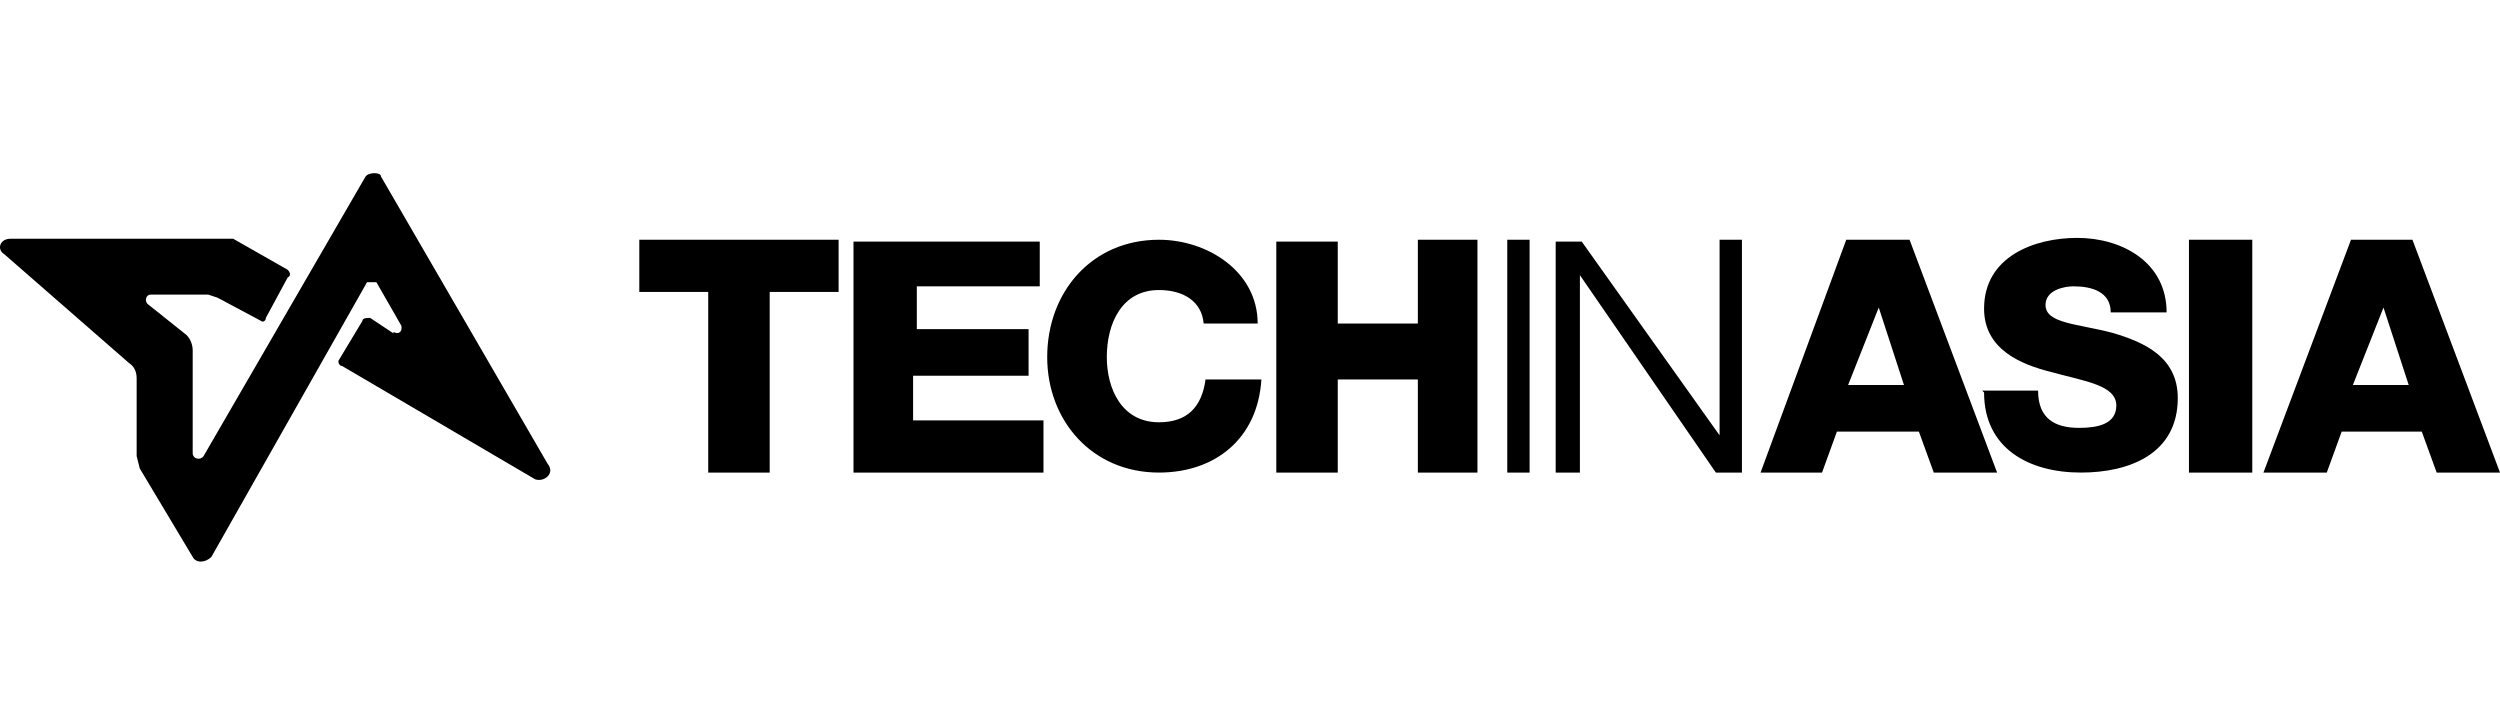
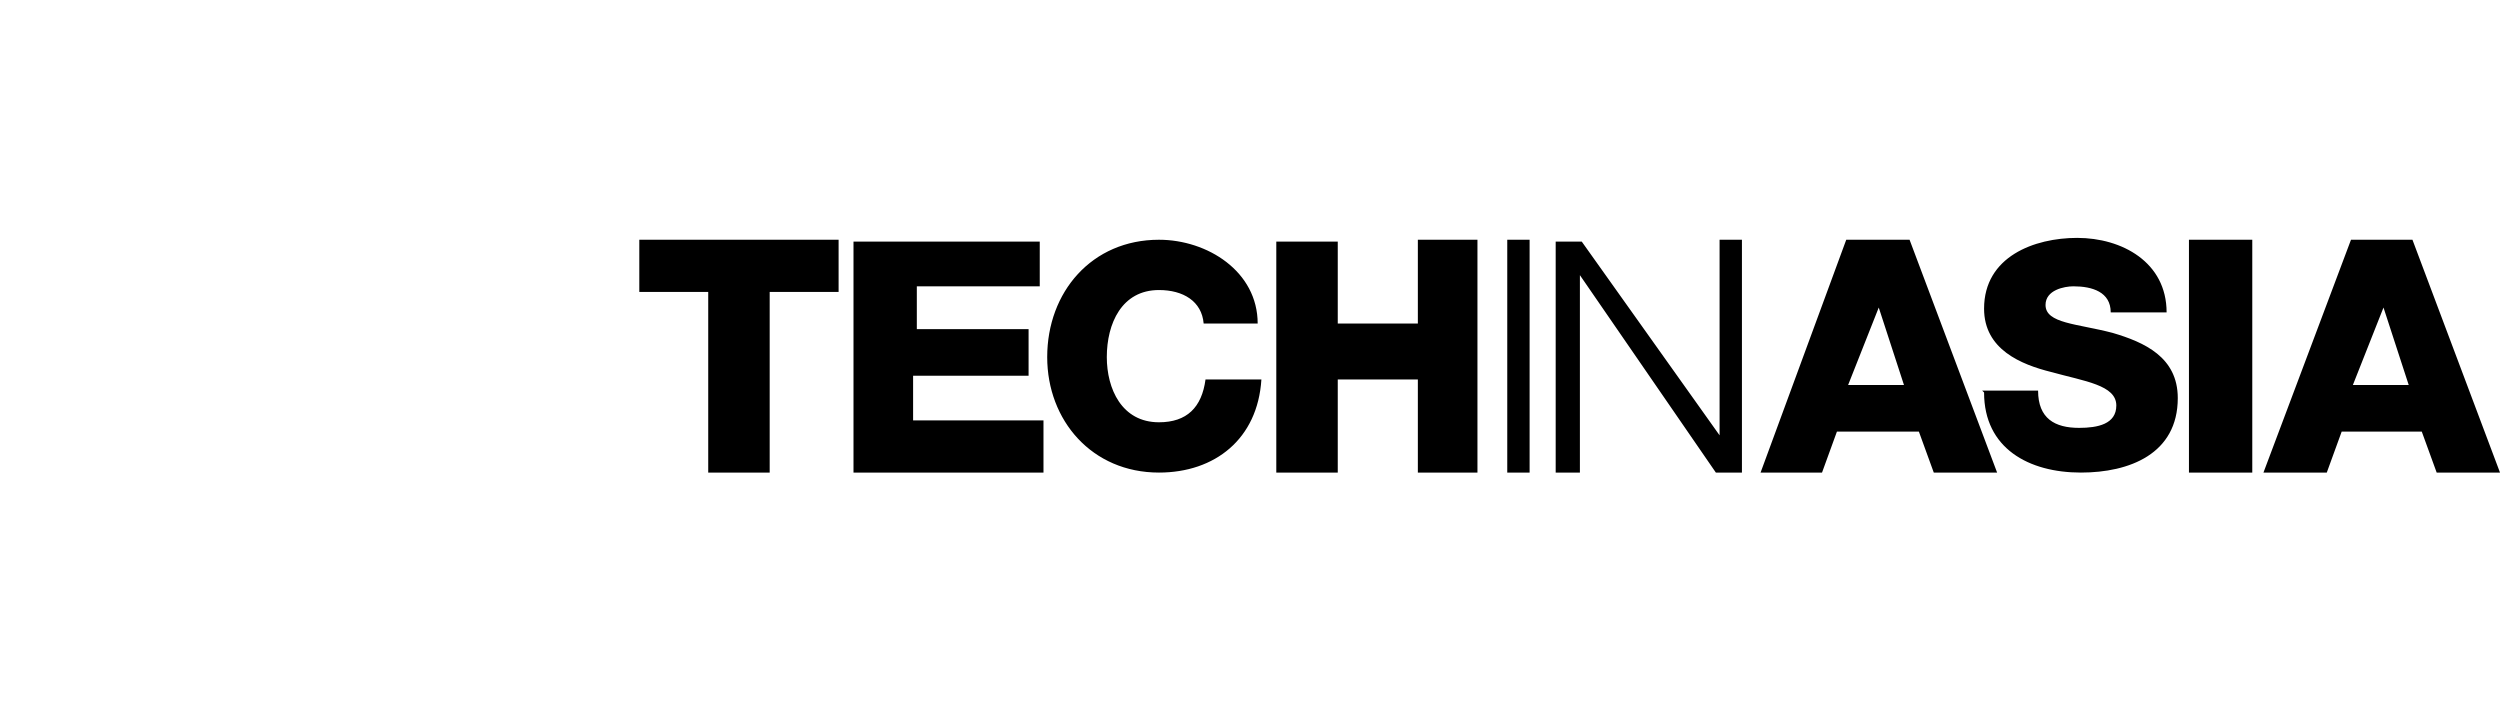
<svg xmlns="http://www.w3.org/2000/svg" width="270" height="77" viewBox="0 0 270 77" fill="none">
  <path d="M257.327 32.934L260.143 41.583H254.109L257.528 32.934H257.327ZM244.453 51.038H251.292L252.902 46.612H261.551L263.161 51.038H270L260.545 25.893H253.907L244.453 51.038ZM236.407 51.038H243.246V25.893H236.407V51.038ZM214.28 42.388C214.28 48.423 219.107 51.038 224.74 51.038C229.97 51.038 235.2 49.026 235.2 42.991C235.2 38.566 231.579 36.957 228.159 35.951C224.337 34.945 220.918 34.945 220.918 32.934C220.918 31.324 222.929 30.922 223.935 30.922C225.947 30.922 227.958 31.526 227.958 33.738H233.993C233.993 28.307 229.165 25.692 224.337 25.692C219.711 25.692 214.28 27.703 214.28 33.336C214.28 37.761 218.303 39.37 221.521 40.175C225.142 41.181 228.562 41.583 228.562 43.796C228.562 45.807 226.55 46.21 224.539 46.21C221.924 46.21 220.113 45.204 220.113 42.187H214.078L214.28 42.388ZM202.814 32.934L205.63 41.583H199.595L203.015 32.934H202.814ZM190.141 51.038H196.779L198.388 46.612H207.239L208.848 51.038H215.688L206.233 25.893H199.394L190.141 51.038ZM168.014 51.038H170.629V29.715L185.313 51.038H188.129V25.893H185.715V47.014L170.83 26.094H168.014V51.038ZM162.784 51.038H165.198V25.893H162.784V51.038ZM137.84 51.038H144.478V40.98H153.128V51.038H159.565V25.893H153.128V34.945H144.478V26.094H137.84V51.038ZM135.829 34.945C135.829 29.313 130.398 25.893 125.167 25.893C117.926 25.893 113.098 31.526 113.098 38.566C113.098 45.405 117.926 51.038 125.167 51.038C131.202 51.038 135.829 47.417 136.231 40.98H130.196C129.794 43.997 128.185 45.606 125.167 45.606C121.144 45.606 119.535 41.986 119.535 38.566C119.535 34.945 121.144 31.324 125.167 31.324C127.782 31.324 129.794 32.531 129.995 34.945H136.03H135.829ZM92.178 51.038H112.696V45.405H98.615V40.578H111.087V35.549H99.017V30.922H112.293V26.094H92.178V51.038ZM90.166 25.893H69.045V31.526H76.488V51.038H83.126V31.526H90.569V25.893H90.166Z" fill="black" />
-   <path d="M42.499 35.841C43.004 36.176 43.508 35.841 43.34 35.17L40.65 30.477H39.641L22.828 60.148C22.156 60.819 21.147 60.819 20.811 60.148L15.094 50.593L14.758 49.252V40.87C14.758 40.032 14.422 39.529 13.917 39.194L0.467 27.459C-0.374 26.956 -0.037 25.783 1.139 25.783H25.182L31.067 29.136C31.403 29.471 31.403 29.806 31.067 29.974L28.713 34.332C28.713 34.667 28.377 34.835 28.208 34.667L23.501 32.153L22.492 31.818H16.271C15.767 31.818 15.599 32.488 15.935 32.824L20.138 36.176C20.643 36.679 20.811 37.35 20.811 37.853V48.917C20.811 49.587 21.651 49.755 21.988 49.252L39.473 19.077C39.809 18.574 41.154 18.574 41.154 19.077L59.144 50.09C59.985 51.096 58.808 52.102 57.799 51.767L36.951 39.529C36.615 39.529 36.447 39.026 36.615 38.858L39.137 34.667C39.137 34.332 39.641 34.332 39.977 34.332L42.499 36.009V35.841Z" fill="black" />
</svg>